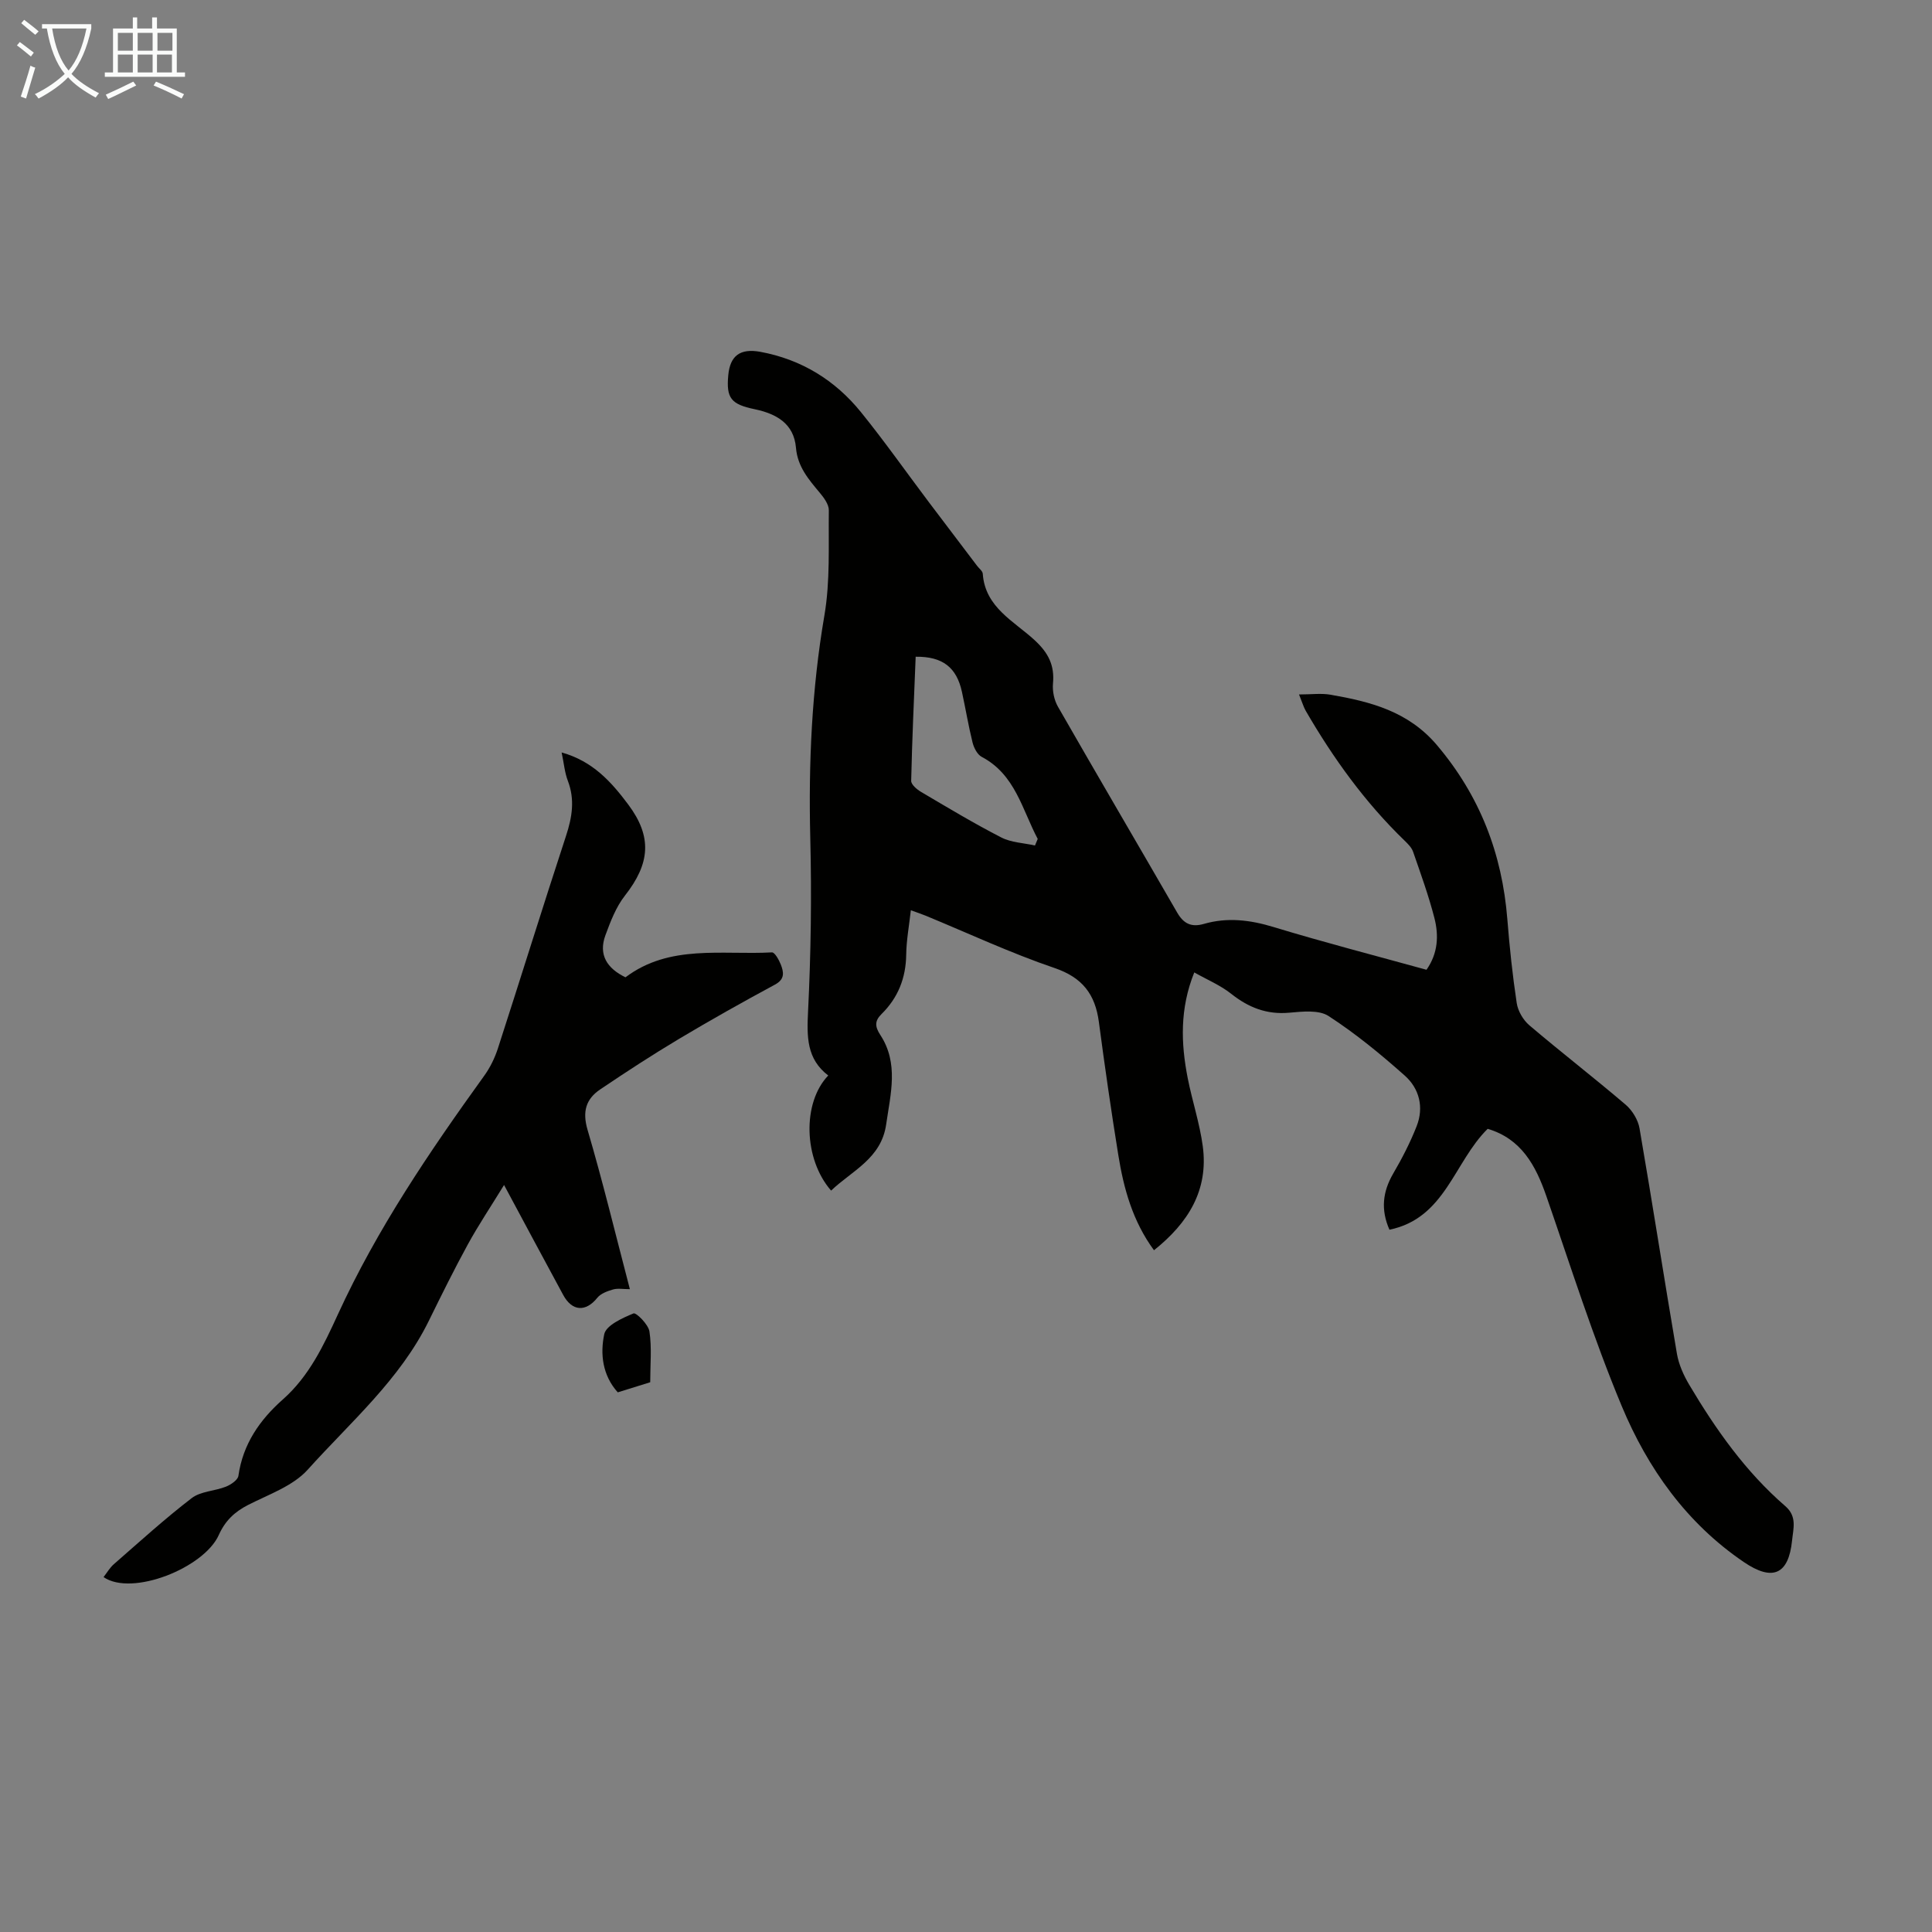
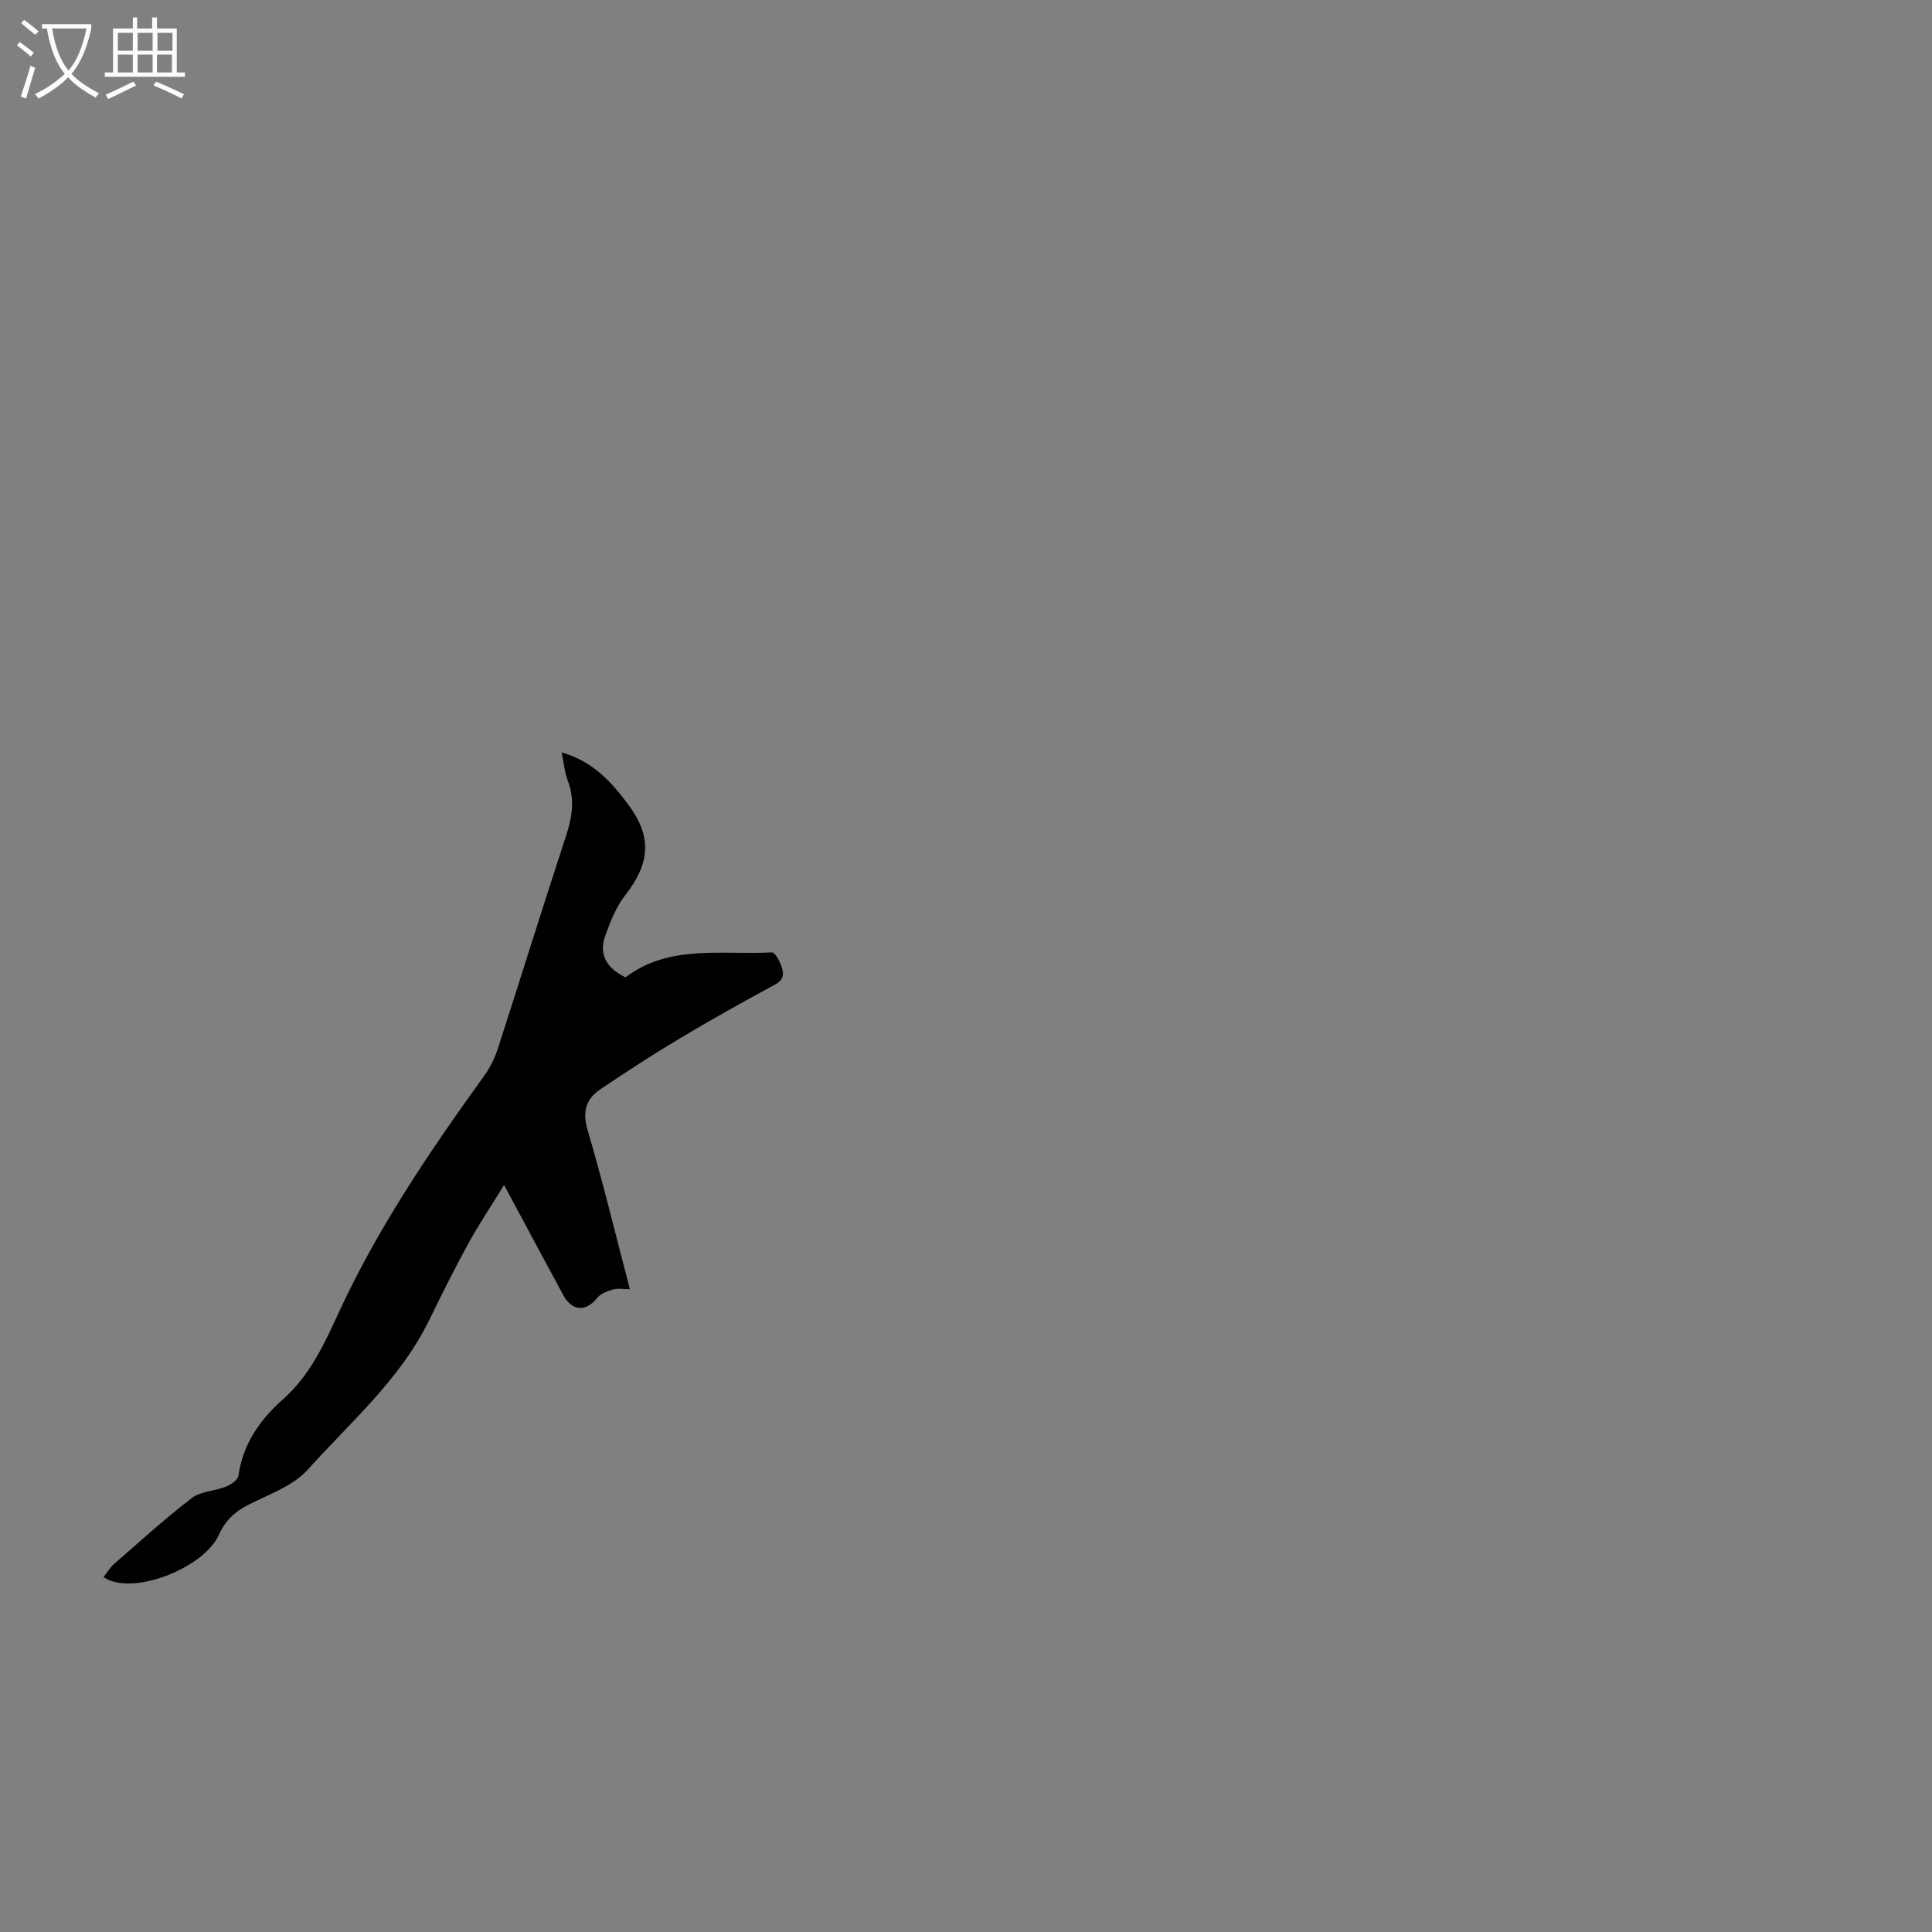
<svg xmlns="http://www.w3.org/2000/svg" enable-background="new 0 0 400 400" viewBox="0 0 400 400">
  <rect x="0" y="0" width="400" height="400" fill="#808080" stroke="none" />
  <g fill="#010100">
-     <path d="m268.95 143.78c2.57 0 4.59-.28 6.5.05 8.29 1.44 16.12 3.43 22.07 10.46 8.9 10.52 13.48 22.48 14.56 36.04.46 5.8 1.07 11.59 1.94 17.34.25 1.65 1.33 3.51 2.61 4.6 6.56 5.58 13.39 10.85 19.94 16.44 1.38 1.18 2.58 3.15 2.88 4.92 2.68 15.53 5.09 31.11 7.74 46.65.38 2.22 1.38 4.45 2.54 6.41 5.5 9.26 11.69 18.04 19.9 25.14 2.49 2.15 1.64 4.66 1.4 7.11-.72 7.05-4.02 8.52-9.97 4.48-11.88-8.06-19.92-19.41-25.3-32.31-5.92-14.2-10.57-28.93-15.61-43.48-2.21-6.38-5.19-11.85-12.14-13.92-6.97 6.85-8.77 18.52-20.34 20.89-1.82-4.13-1.42-7.84.77-11.61 1.84-3.15 3.53-6.43 4.86-9.82 1.54-3.91.56-7.8-2.46-10.48-4.98-4.43-10.19-8.71-15.77-12.33-2.03-1.32-5.43-.93-8.15-.69-4.67.42-8.42-1.07-12.02-3.92-2.22-1.76-4.93-2.89-7.64-4.42-3.02 7.52-2.77 14.7-1.35 21.92.93 4.7 2.47 9.31 3.11 14.05 1.22 9.1-2.99 15.88-10.1 21.55-4.42-6.02-6.27-12.77-7.39-19.73-1.48-9.15-2.8-18.34-4.02-27.53-.76-5.71-3.38-9.2-9.17-11.17-9.08-3.09-17.82-7.18-26.7-10.84-.92-.38-1.86-.68-3.06-1.12-.36 3.23-.92 6.21-.96 9.2-.07 4.84-1.69 8.92-5.11 12.29-1.41 1.39-1.41 2.55-.26 4.31 3.87 5.89 2.13 12.22 1.22 18.54-1.01 7.08-7.07 9.57-11.4 13.7-5.71-6.54-6-18.2-.59-23.83-4.5-3.43-4.44-8.05-4.18-13.26.59-11.94.76-23.92.46-35.87-.38-15.48.3-30.8 2.92-46.1 1.22-7.11.83-14.5.92-21.77.02-1.23-1.02-2.63-1.9-3.68-2.3-2.75-4.57-5.38-4.9-9.26-.43-5.08-4.1-7.07-8.57-8.01-4.89-1.02-5.89-2.29-5.45-7.03.37-4.05 2.47-5.61 6.63-4.85 8.5 1.57 15.48 5.86 20.85 12.5 4.85 5.99 9.3 12.32 13.94 18.48 3.36 4.46 6.74 8.9 10.11 13.35.4.53 1.12 1.05 1.16 1.61.49 7.01 6.5 9.83 10.76 13.78 2.84 2.63 4.13 5.19 3.78 8.96-.14 1.56.24 3.42 1.02 4.78 8.17 14.26 16.49 28.43 24.7 42.65 1.31 2.27 2.91 3.08 5.5 2.34 4.86-1.41 9.58-.84 14.44.64 10.46 3.18 21.06 5.92 31.67 8.85 2.4-3.42 2.56-7.11 1.64-10.71-1.19-4.64-2.84-9.17-4.41-13.71-.3-.88-1.08-1.65-1.78-2.33-8.19-7.92-14.77-17.06-20.46-26.88-.43-.75-.68-1.63-1.38-3.37zm-54.67 31.27c.19-.45.38-.9.57-1.36-3.23-6.07-4.64-13.33-11.6-16.99-.91-.48-1.61-1.86-1.89-2.96-.86-3.47-1.44-7-2.2-10.49-1.1-5.07-4-7.35-9.58-7.28-.34 8.54-.74 17.11-.93 25.69-.02.76 1.16 1.77 2.02 2.28 5.49 3.24 10.96 6.53 16.62 9.44 2.07 1.07 4.65 1.14 6.99 1.67z" />
    <path d="m21.44 326.52c.71-.91 1.29-1.94 2.13-2.67 5.31-4.63 10.54-9.4 16.12-13.68 1.86-1.43 4.76-1.45 7.08-2.37 1.03-.41 2.47-1.38 2.59-2.25.93-6.57 4.42-11.58 9.21-15.82 5.45-4.82 8.46-11.22 11.39-17.61 8.11-17.69 18.96-33.67 30.28-49.38 1.22-1.69 2.18-3.65 2.83-5.63 4.75-14.67 9.31-29.4 14.12-44.05 1.26-3.85 1.87-7.49.38-11.39-.66-1.71-.81-3.62-1.29-5.88 6.48 1.8 10.32 6.14 13.8 10.79 4.99 6.68 4.52 12.2-.69 18.84-1.85 2.36-3 5.37-4.05 8.23-1.47 4.02.33 6.84 4.16 8.69 9.13-6.89 19.99-4.59 30.32-5.16.58-.03 1.45 1.54 1.83 2.5.62 1.58.9 3.04-1.2 4.17-6.69 3.61-13.32 7.33-19.85 11.23-5.55 3.32-10.99 6.86-16.35 10.48-2.95 2-3.71 4.59-2.6 8.37 3.15 10.7 5.77 21.57 8.76 32.98-1.41 0-2.52-.22-3.48.06-1.17.34-2.55.83-3.26 1.72-2.38 2.97-5.21 2.85-7.07-.59-3.94-7.26-7.83-14.55-12.24-22.76-2.74 4.47-5.31 8.3-7.51 12.32-2.84 5.19-5.46 10.5-8.07 15.81-5.99 12.19-16.23 20.97-25.07 30.81-3.05 3.39-8.05 5.11-12.32 7.29-2.82 1.44-4.76 3.27-6.09 6.23-3.05 6.82-17.98 12.78-23.86 8.72z" />
-     <path d="m134.62 286.18c-2.26.7-4.48 1.39-6.72 2.09-3.2-3.56-3.65-8-2.8-12.03.39-1.85 3.76-3.36 6.06-4.31.55-.23 3.08 2.28 3.3 3.74.51 3.38.16 6.88.16 10.51z" />
  </g>
  <path d="m6.4 11.7c-1-.8-1.9-1.6-2.9-2.3l.6-.7c.9.7 1.9 1.4 2.9 2.2zm-2.1 8.3c.7-2.1 1.4-4.2 2-6.4.2.1.6.3 1 .4-.7 2.3-1.3 4.4-1.9 6.4zm3-12.8c-1.1-.9-2.1-1.7-2.9-2.4l.6-.7c1 .8 2 1.5 3 2.4zm1.4-1.3v-.9h10.2v.9c-.9 4.2-2.3 7.3-4.1 9.4 1.3 1.4 3.2 2.7 5.7 4-.2.2-.4.5-.7.9-2.5-1.4-4.4-2.7-5.7-4.2-1.4 1.5-3.5 3-6.1 4.4 0 0 0 0-.1-.1-.3-.4-.5-.7-.7-.8 2.7-1.3 4.7-2.8 6.2-4.2-1.8-2.2-3-5.3-3.7-9.4zm9.2 0h-7.1c.6 3.8 1.7 6.7 3.4 8.7 1.7-2 2.9-4.8 3.7-8.7z" fill="#fafbfa" />
  <path d="m31.6 3.6h.9v2.3h4.1v9.1h1.7v.9h-16.6v-.9h1.7v-9.1h4.1v-2.3h.9v2.3h3.1v-2.3zm-4 13.3.6.8c-1.9.9-3.8 1.9-5.8 2.8-.2-.3-.3-.6-.5-.9 2-.9 3.9-1.8 5.7-2.7zm-3.2-10.1v3.7h3.1v-3.7zm0 4.5v3.7h3.1v-3.7zm4.1-4.5v3.7h3.1v-3.7zm0 4.5v3.7h3.1v-3.7zm9.1 9.1c-2.1-1.1-4.1-2-5.8-2.7l.5-.8c2.2.9 4.1 1.8 5.8 2.6zm-1.9-13.6h-3.1v3.7h3.1zm-3.2 4.5v3.7h3.1v-3.7z" fill="#fafbfa" />
</svg>